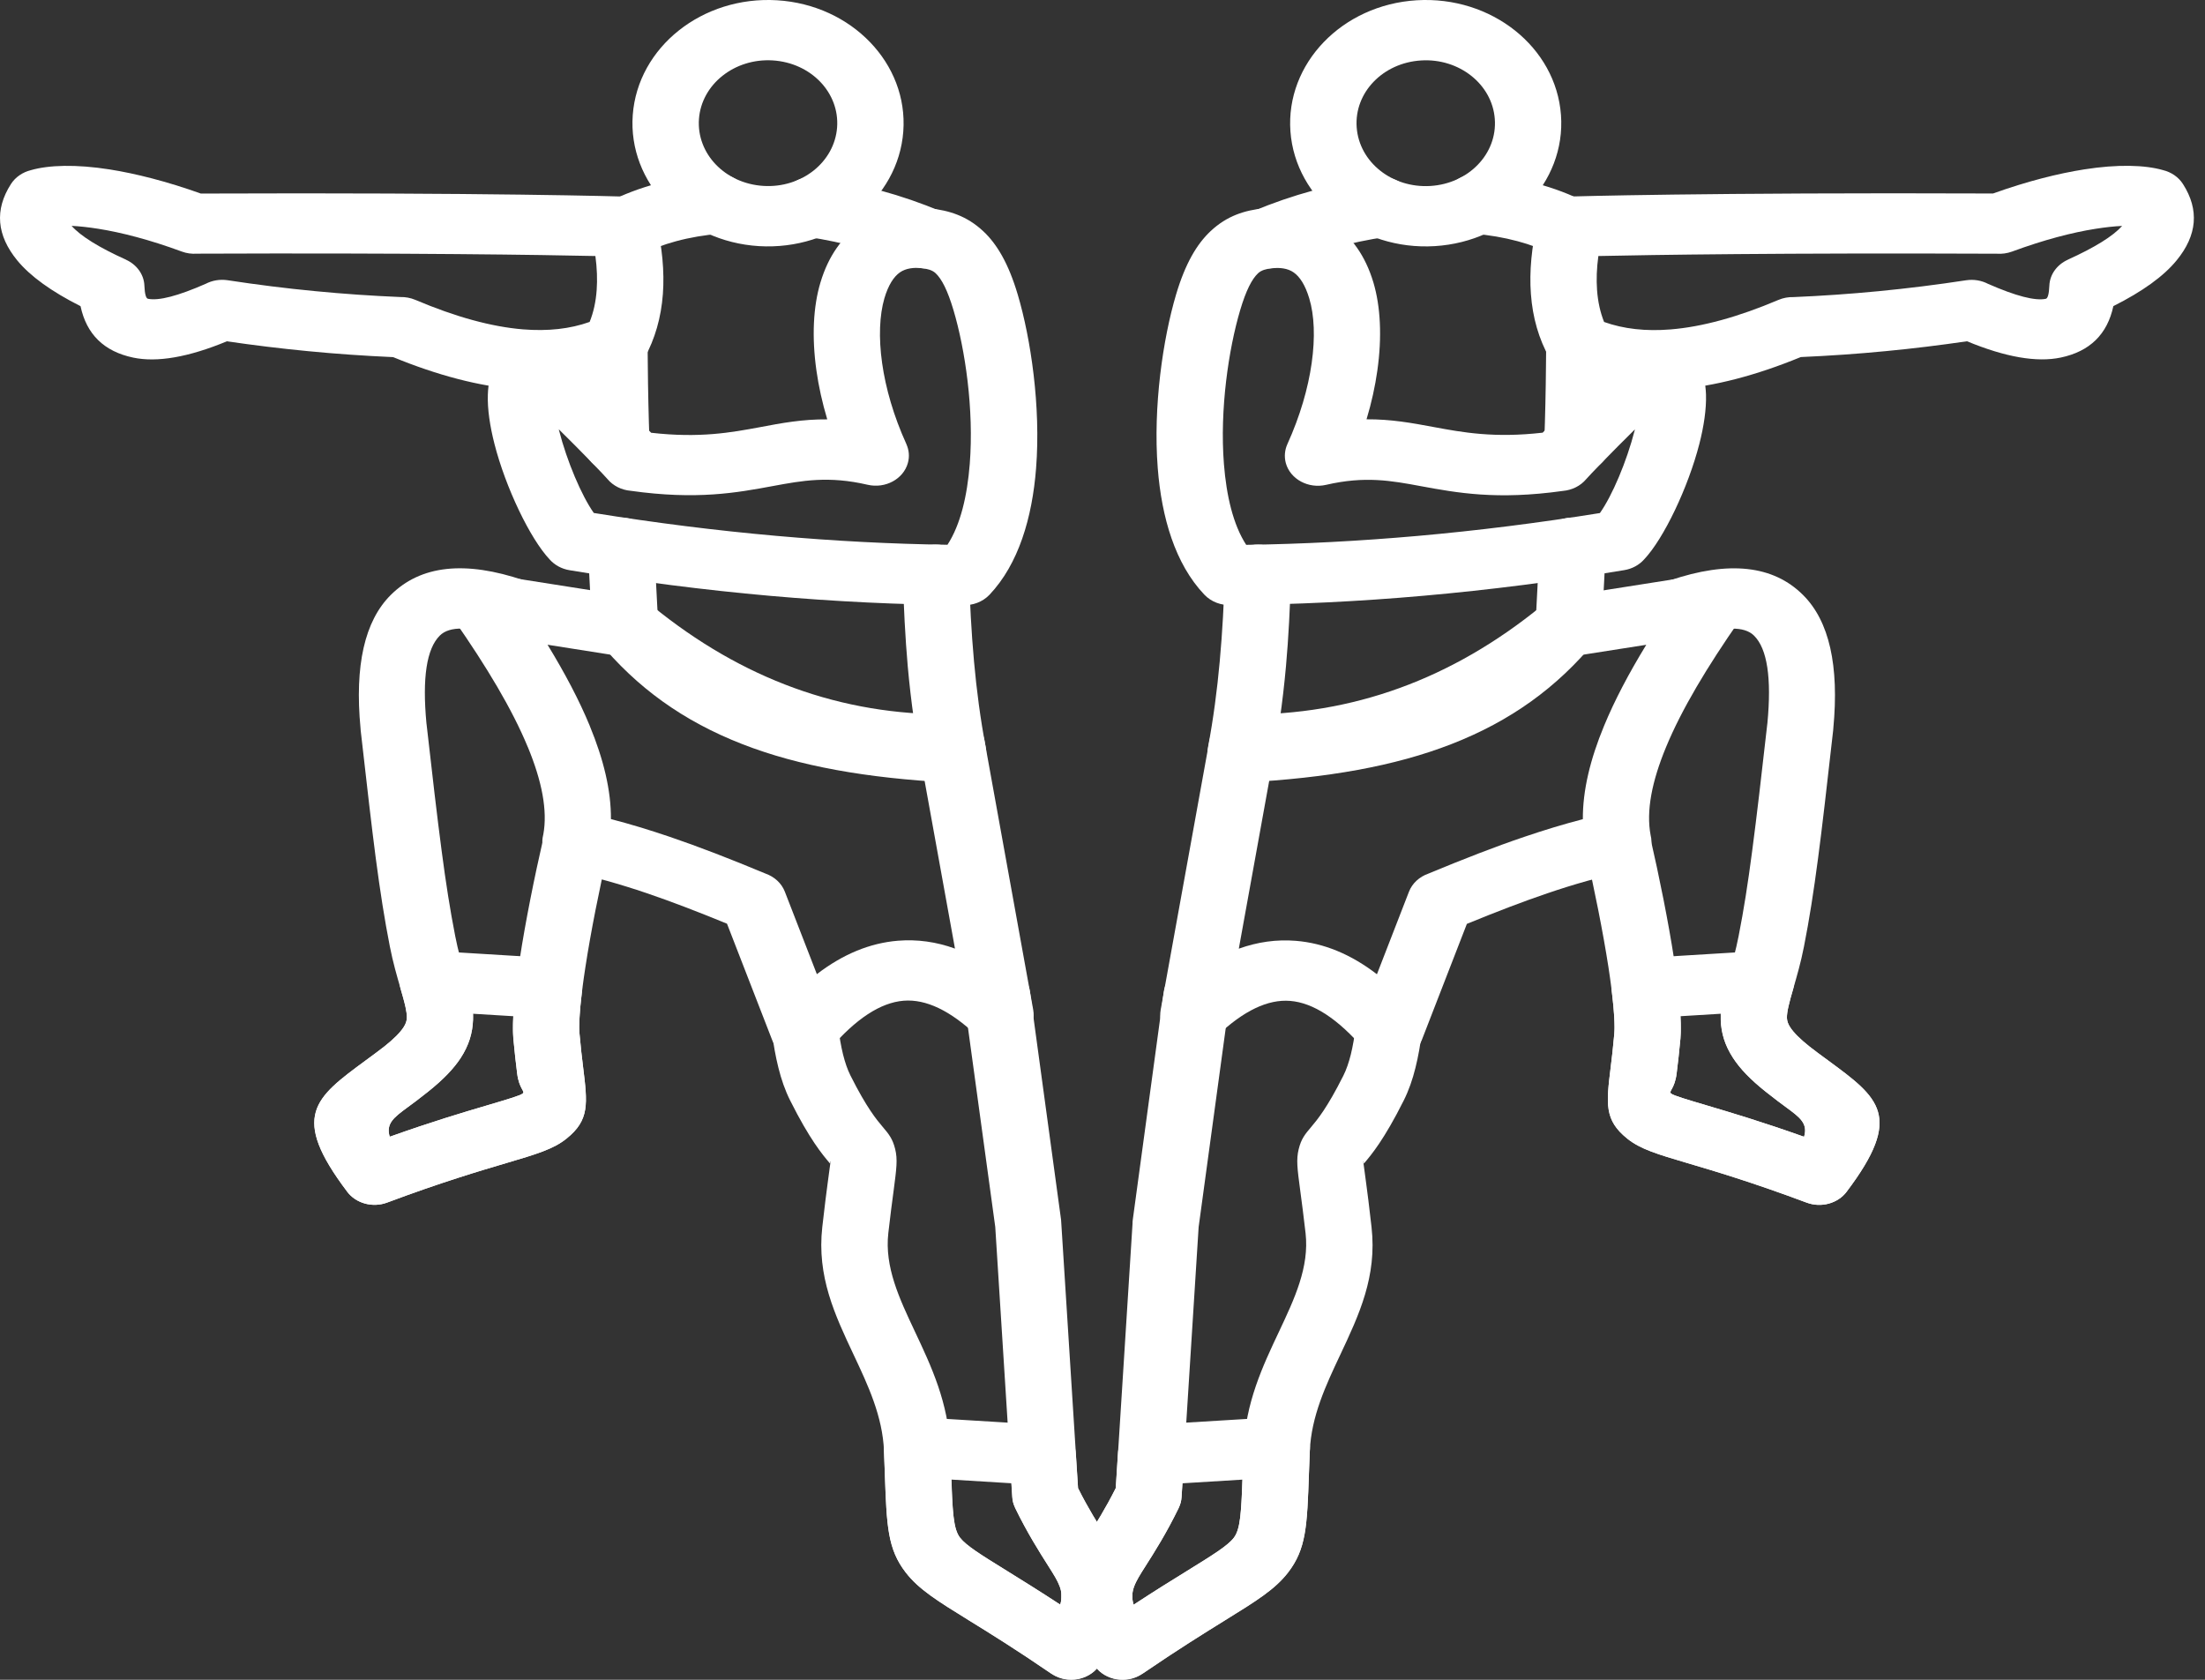
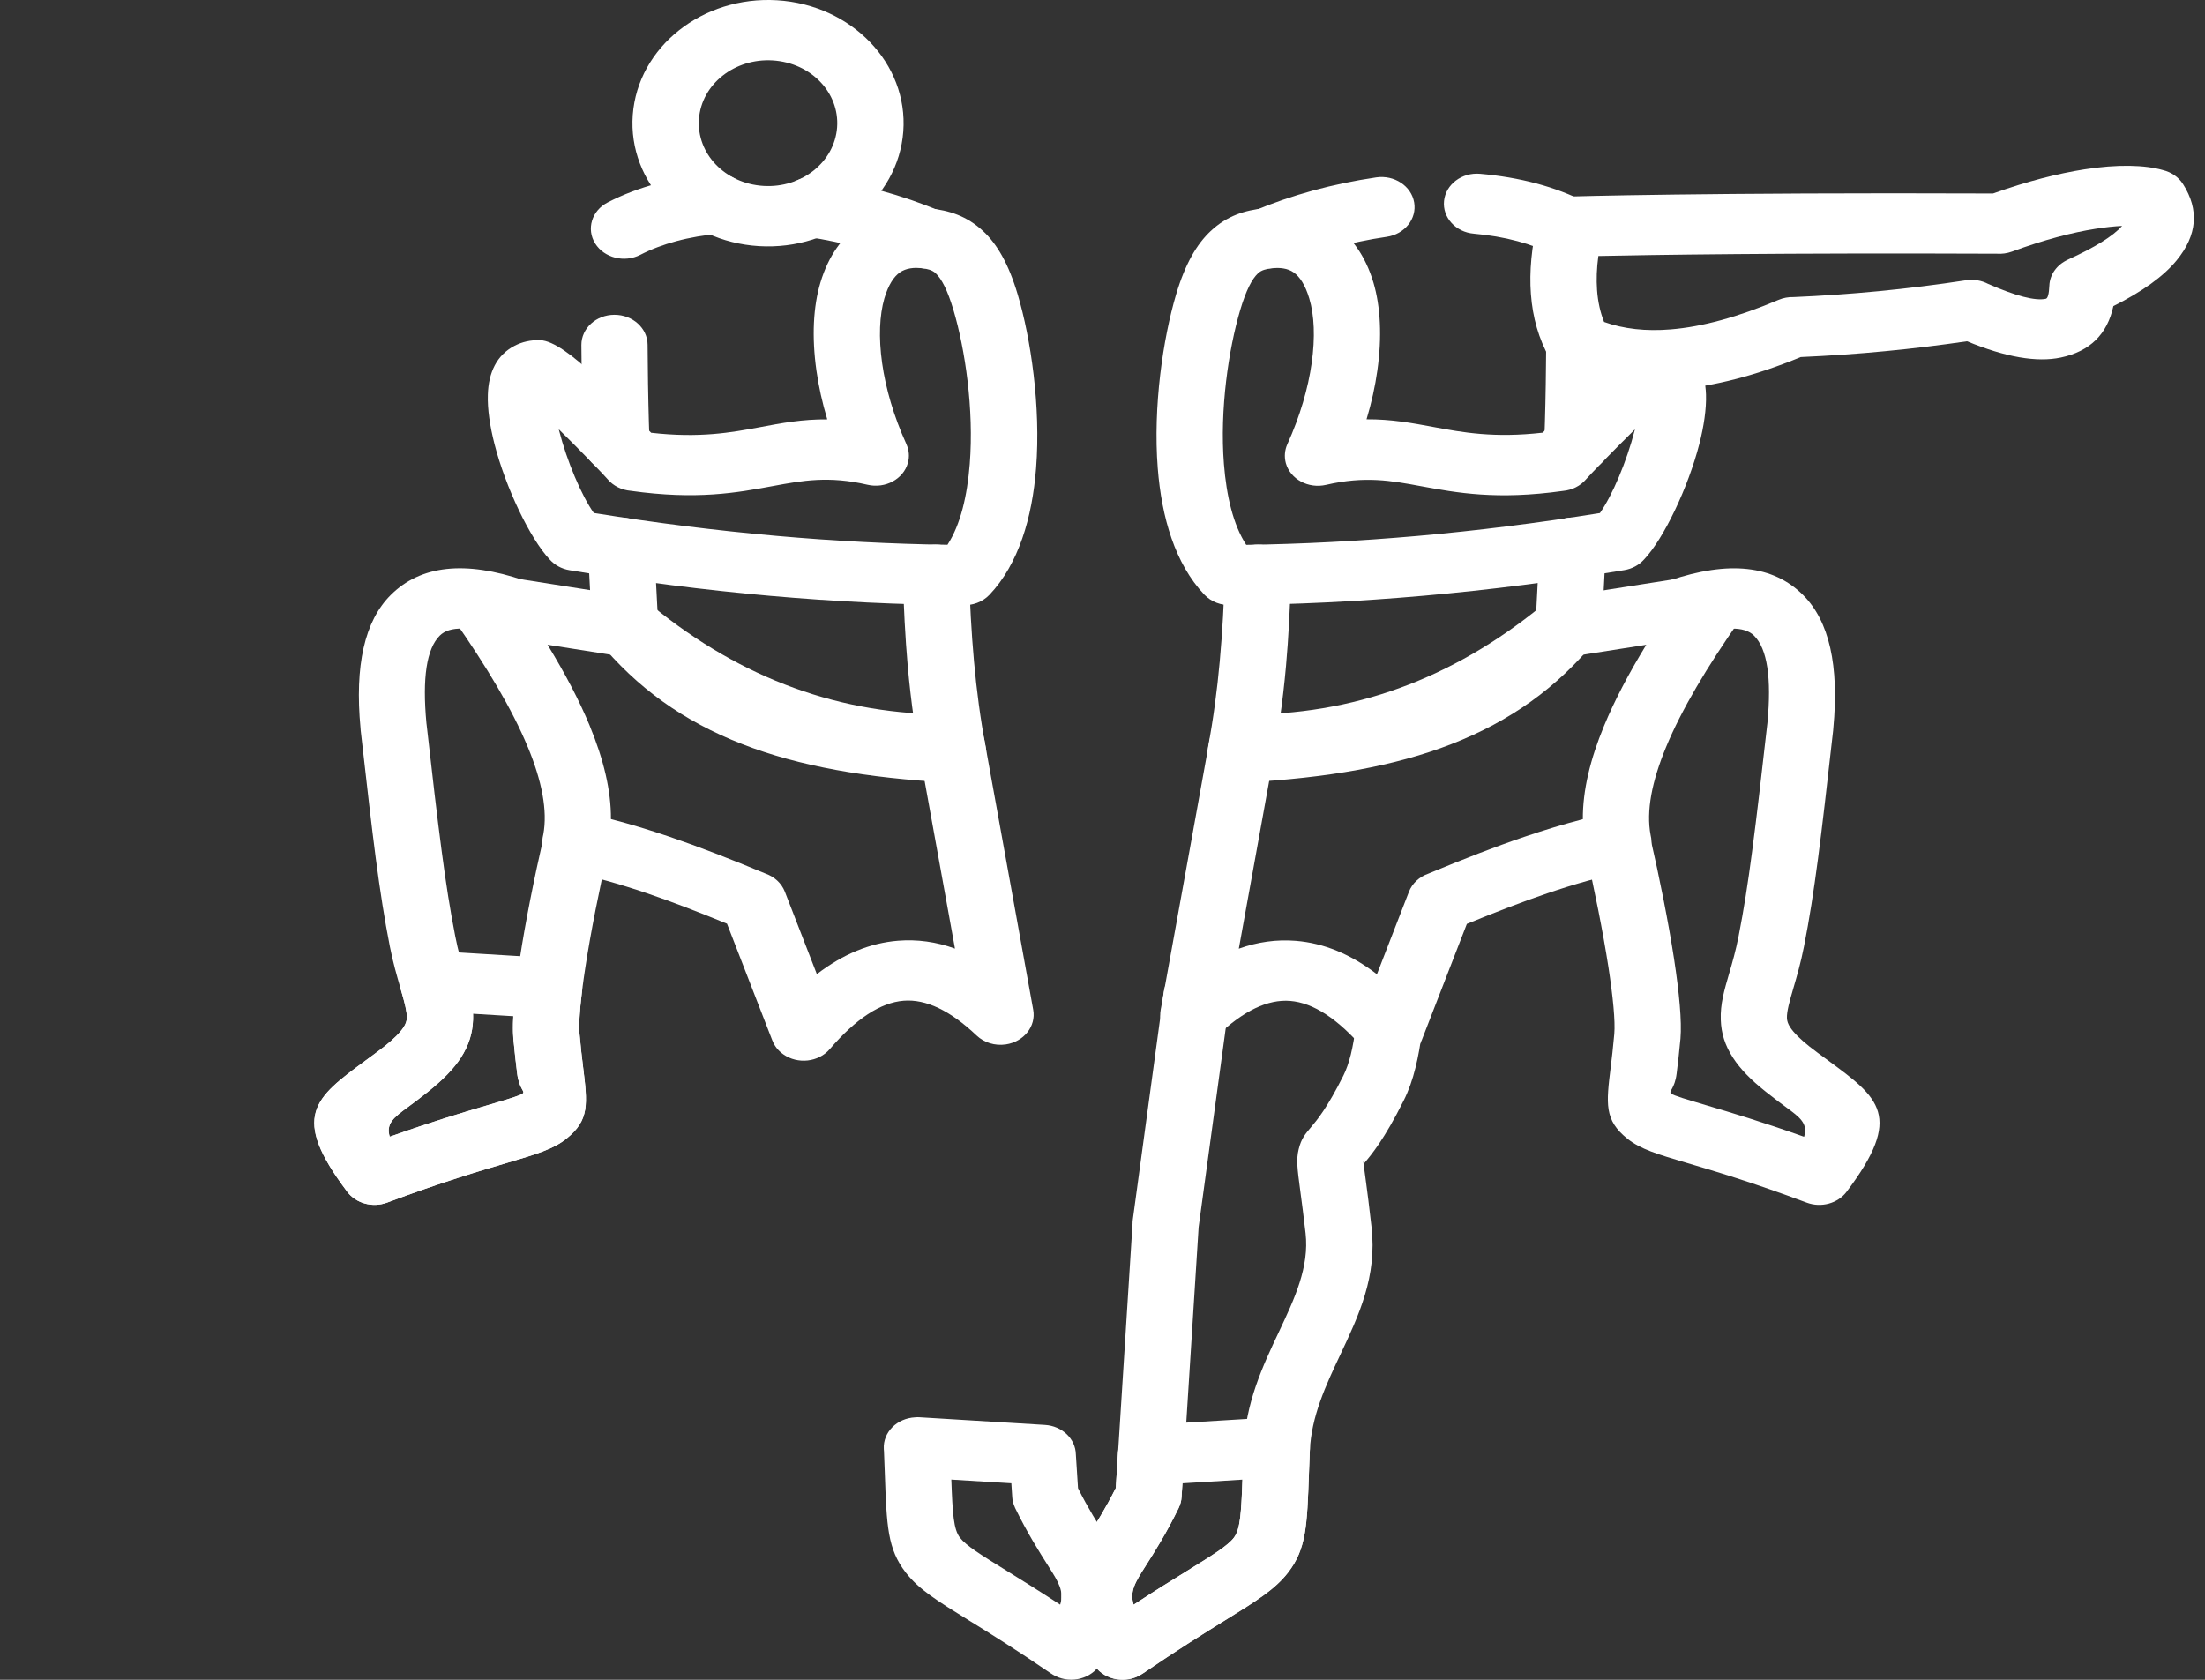
<svg xmlns="http://www.w3.org/2000/svg" width="105" height="80" viewBox="0 0 105 80" fill="none">
  <rect x="0" y="0" width="105" height="80" fill="#333333" stroke="none" />
  <path fill-rule="evenodd" clip-rule="evenodd" d="M25.898 39.813C26.077 39.037 26.912 38.539 27.764 38.701C28.618 38.864 29.165 39.623 28.987 40.397C28.537 42.352 28.135 44.374 27.876 46.061C27.657 47.48 27.545 48.628 27.597 49.238C27.654 49.898 27.716 50.395 27.766 50.808C27.983 52.573 28.078 53.341 26.979 54.225C26.358 54.727 25.546 54.967 24.111 55.391C22.845 55.765 21.011 56.308 18.436 57.272C17.736 57.534 16.951 57.305 16.539 56.762L16.528 56.745C13.815 53.15 14.981 52.294 17.418 50.501C17.744 50.261 18.101 49.999 18.308 49.835C18.762 49.474 19.052 49.18 19.219 48.924C19.326 48.762 19.369 48.622 19.376 48.483C19.388 48.157 19.247 47.67 19.069 47.06C18.905 46.494 18.714 45.843 18.564 45.075C18.31 43.782 18.108 42.49 17.893 40.868C17.701 39.4 17.475 37.438 17.175 34.785C17.17 34.752 17.168 34.718 17.168 34.685C16.884 31.694 17.363 29.577 18.605 28.338C20.028 26.917 22.146 26.686 24.956 27.642C25.772 27.918 26.186 28.742 25.884 29.484C25.579 30.226 24.673 30.602 23.857 30.328C22.379 29.826 21.406 29.806 20.942 30.271C20.313 30.898 20.104 32.287 20.306 34.439L20.313 34.493C20.592 36.958 20.806 38.82 21.032 40.531C21.237 42.088 21.432 43.332 21.677 44.58C21.812 45.274 21.977 45.838 22.12 46.329C22.362 47.16 22.555 47.822 22.526 48.572C22.503 49.193 22.334 49.776 21.939 50.384C21.603 50.897 21.106 51.416 20.385 51.991C19.93 52.352 19.659 52.553 19.409 52.735C18.769 53.207 18.365 53.505 18.56 54.136C20.597 53.41 22.067 52.975 23.138 52.659C24.18 52.35 24.77 52.177 24.892 52.078C25.025 51.972 24.718 51.861 24.628 51.12C24.57 50.648 24.502 50.084 24.447 49.461C24.375 48.645 24.502 47.283 24.751 45.665C25.018 43.92 25.434 41.833 25.898 39.813Z" fill="white" />
-   <path fill-rule="evenodd" clip-rule="evenodd" d="M45.908 47.586C45.803 46.799 46.42 46.081 47.286 45.985C48.152 45.89 48.942 46.45 49.047 47.238L50.527 58.09C50.534 58.153 50.539 58.213 50.539 58.274L51.336 70.871C51.828 71.855 52.288 72.576 52.659 73.159C54.156 75.517 54.632 76.263 52.316 79.364C51.828 80.02 50.848 80.19 50.13 79.747C50.108 79.734 50.084 79.719 50.065 79.704L50.063 79.706C48.388 78.558 47.124 77.775 46.156 77.178C44.621 76.228 43.752 75.69 43.131 74.888C42.265 73.765 42.225 72.679 42.136 70.168C42.127 69.866 42.115 69.537 42.096 69.111C42.029 67.448 41.33 65.964 40.654 64.53C39.757 62.625 38.891 60.793 39.157 58.434C39.276 57.376 39.355 56.782 39.414 56.336L39.543 55.371L39.531 55.38C39.529 55.4 39.524 55.413 39.51 55.395C39.164 54.986 38.56 54.273 37.627 52.411C37.385 51.928 37.204 51.405 37.066 50.847C36.93 50.304 36.835 49.753 36.761 49.182C36.659 48.395 37.277 47.679 38.146 47.586C39.012 47.493 39.8 48.055 39.902 48.844C39.969 49.357 40.047 49.822 40.145 50.218C40.24 50.596 40.354 50.934 40.497 51.219C41.275 52.77 41.749 53.33 42.02 53.652C42.327 54.013 42.503 54.225 42.627 54.723C42.75 55.22 42.691 55.65 42.558 56.671C42.484 57.225 42.386 57.965 42.301 58.724C42.117 60.341 42.827 61.844 43.562 63.404C44.349 65.073 45.163 66.799 45.251 69.005C45.266 69.347 45.278 69.725 45.292 70.073C45.358 71.979 45.389 72.805 45.718 73.231C46.01 73.609 46.708 74.042 47.938 74.803C48.63 75.234 49.473 75.753 50.489 76.419C50.684 75.779 50.415 75.355 49.932 74.593C49.489 73.895 48.93 73.019 48.335 71.797H48.338C48.264 71.644 48.216 71.475 48.207 71.297L47.393 58.432L45.908 47.586ZM39.543 55.371L39.547 55.341C39.524 55.246 39.536 55.333 39.531 55.378L39.543 55.371Z" fill="white" />
  <path fill-rule="evenodd" clip-rule="evenodd" d="M31.067 28.866C33.201 30.604 35.45 31.904 37.813 32.763C40.188 33.626 42.684 34.045 45.301 34.019C46.089 34.013 46.748 34.536 46.869 35.222H46.872L49.201 48.094C49.342 48.875 48.756 49.612 47.897 49.74C47.367 49.818 46.855 49.647 46.508 49.318C45.251 48.127 44.092 47.575 43.033 47.659C41.927 47.748 40.754 48.518 39.512 49.965C38.976 50.588 37.984 50.698 37.299 50.211C37.051 50.036 36.878 49.809 36.782 49.558H36.78L34.619 43.991C33.203 43.41 31.957 42.932 30.793 42.536C29.51 42.101 28.302 41.762 27.043 41.489C26.193 41.305 25.668 40.531 25.867 39.759L25.87 39.75C26.084 38.6 25.803 37.196 25.134 35.576H25.132C24.392 33.783 23.176 31.753 21.62 29.523C21.151 28.853 21.37 27.966 22.108 27.54C22.467 27.332 22.886 27.274 23.271 27.345L30.186 28.433C30.536 28.494 30.841 28.649 31.067 28.866ZM36.637 35.427C34.034 34.48 31.559 33.072 29.215 31.201L26.074 30.706C26.902 32.062 27.583 33.353 28.085 34.569H28.083L28.085 34.573C28.744 36.169 29.101 37.65 29.092 39.009C29.994 39.242 30.912 39.521 31.888 39.852C33.277 40.324 34.755 40.897 36.452 41.604C36.868 41.751 37.213 42.054 37.373 42.465L38.898 46.394C40.138 45.443 41.425 44.911 42.76 44.802C43.676 44.729 44.583 44.852 45.475 45.177L43.969 36.859C41.425 36.757 38.981 36.279 36.637 35.427Z" fill="white" />
  <path fill-rule="evenodd" clip-rule="evenodd" d="M42.991 27.404C42.969 26.612 43.659 25.957 44.53 25.937C45.401 25.918 46.122 26.545 46.144 27.337C46.184 28.701 46.253 30.075 46.382 31.506C46.505 32.873 46.684 34.231 46.941 35.598C47.088 36.379 46.51 37.123 45.649 37.255C45.501 37.279 45.354 37.281 45.211 37.268C41.268 37.058 38.046 36.491 35.35 35.44C32.54 34.346 30.322 32.75 28.492 30.524C28.273 30.258 28.171 29.945 28.178 29.636C28.149 29.069 28.111 28.327 28.071 27.583L27.997 26.147C27.959 25.356 28.635 24.687 29.506 24.653C30.377 24.618 31.112 25.232 31.15 26.024L31.312 29.142C32.747 30.78 34.458 31.971 36.585 32.8C38.51 33.55 40.792 34.019 43.521 34.27C43.398 33.42 43.302 32.577 43.226 31.731C43.105 30.354 43.033 28.907 42.991 27.404ZM30.929 21.03C30.953 21.822 30.267 22.479 29.396 22.503C28.525 22.525 27.802 21.902 27.776 21.11C27.754 20.515 27.738 19.904 27.723 19.272C27.709 18.671 27.7 18.054 27.695 17.419L27.685 16.43C27.683 15.639 28.385 14.994 29.256 14.992C30.127 14.99 30.833 15.628 30.838 16.419L30.848 17.408C30.852 17.994 30.862 18.597 30.876 19.216C30.888 19.8 30.907 20.407 30.929 21.03ZM30.493 12.135C29.736 12.527 28.773 12.284 28.342 11.597C27.911 10.909 28.178 10.033 28.934 9.642C29.675 9.259 30.472 8.96 31.302 8.738C32.154 8.508 33.054 8.359 33.979 8.277C34.845 8.203 35.616 8.781 35.697 9.568C35.778 10.355 35.143 11.056 34.277 11.13C33.558 11.192 32.858 11.309 32.192 11.489C31.588 11.653 31.014 11.865 30.493 12.135ZM38.434 11.279C37.575 11.155 36.987 10.42 37.123 9.639C37.258 8.859 38.067 8.324 38.926 8.448C39.969 8.599 40.978 8.811 41.925 9.073C42.919 9.345 43.874 9.674 44.749 10.044C45.542 10.377 45.887 11.229 45.523 11.949C45.158 12.669 44.219 12.983 43.426 12.652C42.686 12.341 41.877 12.059 41.023 11.826C40.173 11.592 39.3 11.406 38.434 11.279Z" fill="white" />
  <path fill-rule="evenodd" clip-rule="evenodd" d="M39.393 19.973C39.155 19.174 38.983 18.396 38.879 17.656C38.65 16.047 38.727 14.594 39.067 13.461C39.457 12.154 40.126 11.285 40.918 10.72C41.989 9.959 43.2 9.806 44.276 9.922C45.197 10.024 46.034 10.277 46.822 11.012C47.479 11.627 48.028 12.559 48.466 14.036C49.085 16.125 49.568 19.36 49.337 22.302C49.154 24.648 48.507 26.861 47.117 28.327C46.786 28.673 46.313 28.842 45.846 28.82C42.831 28.798 39.773 28.651 36.673 28.377C33.546 28.1 30.362 27.693 27.126 27.157C26.738 27.094 26.41 26.906 26.179 26.649C25.242 25.66 24.076 23.214 23.547 21.147C23.331 20.301 23.207 19.482 23.231 18.794C23.264 17.741 23.65 16.908 24.509 16.465C24.868 16.279 25.27 16.188 25.72 16.201C26.346 16.22 27.314 16.949 28.294 17.886C29.237 18.787 30.384 19.955 31.007 20.61C33.32 20.874 34.817 20.598 36.183 20.345C37.232 20.145 38.224 19.962 39.393 19.973ZM42.006 17.295C42.175 18.487 42.55 19.808 43.164 21.155H43.162C43.286 21.43 43.319 21.744 43.231 22.053C43.017 22.819 42.158 23.281 41.316 23.087C39.464 22.656 38.208 22.888 36.809 23.147C35.084 23.467 33.18 23.818 30.032 23.374C29.608 23.338 29.201 23.145 28.923 22.81C28.782 22.641 27.678 21.495 26.61 20.446L26.619 20.489C26.998 21.969 27.69 23.599 28.276 24.43C31.214 24.903 34.11 25.267 36.963 25.52C39.733 25.766 42.451 25.907 45.118 25.944C45.742 24.986 46.06 23.602 46.179 22.096C46.384 19.492 45.956 16.627 45.406 14.776C45.12 13.815 44.842 13.283 44.552 13.011C44.392 12.862 44.166 12.803 43.897 12.773C43.531 12.732 43.143 12.769 42.85 12.974C42.567 13.175 42.306 13.558 42.113 14.209C41.882 15.009 41.834 16.075 42.006 17.295Z" fill="white" />
  <path fill-rule="evenodd" clip-rule="evenodd" d="M37.004 0.013C38.779 0.121 40.342 0.876 41.43 2.007C42.52 3.138 43.133 4.646 43.014 6.259C42.895 7.872 42.065 9.293 40.821 10.282C39.576 11.272 37.917 11.828 36.142 11.722C34.367 11.614 32.804 10.859 31.716 9.728C30.627 8.597 30.012 7.09 30.131 5.476C30.372 2.243 33.449 -0.203 37.004 0.013ZM39.057 3.893C38.503 3.318 37.706 2.933 36.794 2.877C34.979 2.766 33.406 4.014 33.284 5.664C33.223 6.493 33.537 7.263 34.089 7.838C34.643 8.413 35.44 8.798 36.352 8.854C37.263 8.911 38.11 8.625 38.743 8.123C39.376 7.619 39.8 6.895 39.862 6.067C39.923 5.241 39.612 4.471 39.057 3.893Z" fill="white" />
-   <path fill-rule="evenodd" clip-rule="evenodd" d="M31.238 10.496C31.535 11.763 31.645 12.933 31.566 14.001C31.483 15.124 31.19 16.142 30.688 17.055C30.531 17.343 30.281 17.559 29.989 17.693L29.991 17.695C28.418 18.422 26.634 18.705 24.637 18.543C22.824 18.396 20.851 17.883 18.721 17.008C17.355 16.947 16.004 16.854 14.669 16.724C13.375 16.599 12.087 16.443 10.805 16.255C8.972 17.012 7.485 17.271 6.343 17.031C4.956 16.739 4.12 15.924 3.835 14.581C2.443 13.88 1.441 13.154 0.822 12.403C-0.16 11.203 -0.263 9.992 0.518 8.77C0.734 8.43 1.082 8.201 1.47 8.104C2.324 7.857 3.625 7.818 5.22 8.069C6.462 8.266 7.935 8.636 9.563 9.218C23.274 9.163 29.725 9.362 29.744 9.362C30.484 9.384 31.09 9.866 31.238 10.498V10.496ZM28.413 13.811C28.449 13.312 28.43 12.773 28.352 12.193C25.839 12.139 19.621 12.04 9.375 12.081C9.137 12.098 8.891 12.068 8.653 11.979C7.128 11.417 5.784 11.071 4.682 10.896C4.189 10.818 3.764 10.773 3.409 10.757C3.844 11.246 4.711 11.785 6.005 12.369L6.003 12.371C6.502 12.598 6.855 13.061 6.876 13.604C6.893 13.999 6.95 14.209 7.045 14.229C7.554 14.335 8.473 14.097 9.798 13.515C10.103 13.357 10.467 13.29 10.84 13.346C12.228 13.558 13.615 13.733 15 13.865C16.363 13.997 17.717 14.09 19.062 14.146C19.3 14.14 19.545 14.183 19.776 14.28C21.698 15.096 23.409 15.563 24.906 15.686C26.089 15.781 27.145 15.665 28.078 15.332C28.261 14.88 28.373 14.373 28.413 13.811Z" fill="white" />
  <path fill-rule="evenodd" clip-rule="evenodd" d="M43.769 67.496L49.758 67.861C50.581 67.911 51.217 68.527 51.231 69.265L51.334 70.874C51.826 71.858 52.285 72.578 52.657 73.162C54.153 75.519 54.629 76.265 52.314 79.367C51.826 80.022 50.846 80.193 50.127 79.749C50.105 79.737 50.082 79.721 50.063 79.706L50.06 79.708C48.385 78.56 47.122 77.777 46.153 77.18C44.618 76.231 43.75 75.692 43.129 74.89C42.263 73.767 42.222 72.682 42.134 70.171C42.124 69.868 42.113 69.539 42.094 69.113C42.091 69.081 42.091 69.079 42.086 69.014V69.005C42.041 68.214 42.712 67.541 43.583 67.5C43.647 67.493 43.709 67.493 43.769 67.496ZM48.159 70.64L45.301 70.465C45.361 72.098 45.408 72.838 45.713 73.233C46.006 73.612 46.703 74.044 47.933 74.805C48.626 75.236 49.468 75.755 50.484 76.421C50.679 75.781 50.41 75.357 49.927 74.596C49.484 73.897 48.925 73.021 48.33 71.799H48.333C48.259 71.646 48.211 71.477 48.202 71.3L48.159 70.64Z" fill="white" />
  <path fill-rule="evenodd" clip-rule="evenodd" d="M20.704 45.291L26.25 45.629C27.121 45.681 27.78 46.366 27.721 47.156C27.719 47.182 27.716 47.21 27.712 47.236C27.652 47.716 27.614 48.133 27.595 48.473C27.578 48.776 27.578 49.033 27.595 49.238C27.652 49.898 27.714 50.395 27.764 50.808C27.98 52.573 28.076 53.341 26.976 54.225C26.355 54.727 25.544 54.967 24.109 55.391C22.843 55.765 21.008 56.308 18.433 57.273C17.734 57.534 16.949 57.305 16.537 56.762L16.525 56.745C13.812 53.151 14.978 52.294 17.415 50.501C17.741 50.261 18.098 49.999 18.305 49.835C18.759 49.474 19.05 49.18 19.216 48.925C19.323 48.763 19.366 48.622 19.373 48.483C19.378 48.347 19.352 48.172 19.309 47.967C19.25 47.69 19.166 47.404 19.074 47.086C18.852 46.321 19.354 45.536 20.199 45.335C20.368 45.296 20.539 45.283 20.704 45.291ZM24.442 48.397L22.524 48.28C22.529 48.377 22.529 48.475 22.524 48.574C22.5 49.195 22.331 49.779 21.936 50.387C21.601 50.899 21.103 51.418 20.382 51.993C19.928 52.355 19.657 52.556 19.407 52.737C18.767 53.209 18.362 53.507 18.557 54.139C20.594 53.412 22.065 52.978 23.136 52.662C24.178 52.352 24.768 52.179 24.889 52.08C25.023 51.974 24.716 51.864 24.625 51.122C24.568 50.651 24.499 50.086 24.444 49.463C24.421 49.178 24.421 48.819 24.442 48.397Z" fill="white" />
  <path fill-rule="evenodd" clip-rule="evenodd" d="M75.479 40.397C75.3 39.621 75.85 38.861 76.702 38.701C77.556 38.539 78.391 39.039 78.568 39.813C79.032 41.831 79.448 43.92 79.717 45.667C79.964 47.285 80.091 48.648 80.022 49.463C79.967 50.088 79.898 50.652 79.841 51.122C79.75 51.864 79.443 51.972 79.577 52.08C79.698 52.179 80.288 52.352 81.33 52.661C82.401 52.98 83.872 53.414 85.909 54.139C86.106 53.505 85.702 53.209 85.059 52.737C84.809 52.553 84.538 52.354 84.084 51.993C83.36 51.418 82.863 50.899 82.53 50.386C82.135 49.781 81.963 49.197 81.942 48.574C81.913 47.824 82.106 47.162 82.349 46.331C82.492 45.84 82.656 45.276 82.791 44.582C83.037 43.334 83.232 42.09 83.436 40.533C83.662 38.822 83.876 36.96 84.155 34.495L84.162 34.441C84.367 32.289 84.155 30.898 83.527 30.273C83.06 29.808 82.09 29.828 80.612 30.33C79.796 30.607 78.889 30.228 78.584 29.486C78.28 28.744 78.696 27.92 79.512 27.644C82.325 26.688 84.443 26.919 85.863 28.34C87.106 29.579 87.584 31.697 87.301 34.688C87.298 34.72 87.296 34.755 87.293 34.787C86.994 37.441 86.77 39.402 86.575 40.871C86.361 42.493 86.159 43.784 85.904 45.077C85.754 45.845 85.564 46.496 85.399 47.062C85.221 47.674 85.081 48.161 85.092 48.485C85.097 48.624 85.142 48.764 85.249 48.927C85.416 49.182 85.709 49.476 86.161 49.837C86.368 50.001 86.722 50.263 87.051 50.503C89.488 52.294 90.653 53.152 87.941 56.747L87.929 56.764C87.517 57.307 86.73 57.536 86.032 57.275C83.455 56.31 81.623 55.767 80.357 55.393C78.922 54.969 78.113 54.729 77.49 54.227C76.39 53.343 76.486 52.573 76.702 50.81C76.752 50.397 76.814 49.9 76.871 49.24C76.923 48.628 76.809 47.48 76.593 46.063C76.331 44.374 75.926 42.354 75.479 40.397Z" fill="white" />
  <path fill-rule="evenodd" clip-rule="evenodd" d="M55.417 47.237C55.522 46.45 56.312 45.888 57.178 45.985C58.044 46.081 58.663 46.798 58.556 47.586L57.078 58.438L56.264 71.304C56.254 71.481 56.207 71.65 56.133 71.803H56.135C55.541 73.023 54.984 73.901 54.539 74.6C54.056 75.359 53.787 75.785 53.982 76.425C54.998 75.759 55.838 75.238 56.533 74.81C57.763 74.048 58.463 73.616 58.753 73.237C59.081 72.811 59.112 71.985 59.179 70.08C59.191 69.732 59.205 69.353 59.219 69.011C59.307 66.805 60.121 65.078 60.909 63.41C61.644 61.849 62.353 60.348 62.17 58.73C62.084 57.971 61.987 57.231 61.913 56.678C61.777 55.655 61.72 55.227 61.842 54.729C61.965 54.232 62.142 54.02 62.449 53.658C62.72 53.336 63.193 52.776 63.971 51.225C64.114 50.94 64.228 50.603 64.324 50.224C64.421 49.828 64.5 49.366 64.566 48.851C64.669 48.064 65.454 47.499 66.322 47.592C67.189 47.685 67.81 48.399 67.707 49.188C67.634 49.759 67.538 50.311 67.403 50.853C67.265 51.411 67.084 51.935 66.841 52.417C65.908 54.279 65.306 54.991 64.959 55.402C64.945 55.419 64.94 55.406 64.938 55.386L64.925 55.378L65.054 56.342C65.114 56.788 65.192 57.38 65.311 58.44C65.578 60.8 64.711 62.632 63.814 64.537C63.139 65.971 62.439 67.454 62.372 69.117C62.356 69.543 62.344 69.872 62.332 70.175C62.244 72.686 62.203 73.772 61.337 74.894C60.716 75.696 59.848 76.235 58.313 77.184C57.347 77.783 56.083 78.566 54.406 79.712L54.403 79.71C54.382 79.725 54.36 79.738 54.339 79.754C53.618 80.197 52.64 80.026 52.152 79.371C49.837 76.269 50.31 75.523 51.809 73.166C52.181 72.584 52.638 71.862 53.133 70.878L53.93 58.28C53.93 58.22 53.932 58.157 53.941 58.096L55.417 47.237ZM64.921 55.341L64.925 55.371L64.938 55.38C64.93 55.335 64.942 55.246 64.921 55.341Z" fill="white" />
  <path fill-rule="evenodd" clip-rule="evenodd" d="M75.251 31.201C72.907 33.072 70.432 34.48 67.829 35.427C65.485 36.279 63.041 36.757 60.497 36.863L58.991 45.181C59.886 44.859 60.79 44.733 61.706 44.807C63.041 44.915 64.328 45.445 65.568 46.399L67.093 42.469C67.253 42.058 67.598 41.753 68.014 41.608C69.711 40.903 71.189 40.328 72.578 39.857C73.552 39.526 74.47 39.249 75.374 39.013C75.365 37.651 75.722 36.167 76.383 34.571C76.885 33.353 77.566 32.064 78.394 30.708L75.251 31.201ZM66.653 32.765C69.016 31.907 71.265 30.607 73.399 28.868C73.625 28.652 73.93 28.496 74.28 28.442L81.195 27.354C81.582 27.283 81.999 27.341 82.358 27.549C83.096 27.973 83.315 28.861 82.846 29.532C81.29 31.762 80.074 33.792 79.334 35.585C78.66 37.216 78.382 38.624 78.601 39.776C78.796 40.549 78.268 41.319 77.421 41.498C76.174 41.766 74.967 42.106 73.678 42.545C72.514 42.941 71.267 43.419 69.851 44L67.691 49.567H67.688C67.591 49.816 67.419 50.045 67.172 50.22C66.487 50.707 65.494 50.596 64.959 49.974C63.717 48.527 62.541 47.757 61.437 47.668C60.376 47.582 59.217 48.135 57.963 49.327C57.615 49.654 57.104 49.827 56.573 49.749C55.714 49.621 55.129 48.884 55.269 48.103L57.599 35.231H57.601C57.723 34.545 58.382 34.022 59.169 34.028C61.782 34.048 64.281 33.628 66.653 32.765Z" fill="white" />
  <path fill-rule="evenodd" clip-rule="evenodd" d="M58.322 27.334C58.344 26.543 59.065 25.918 59.936 25.935C60.807 25.955 61.494 26.61 61.475 27.401C61.432 28.907 61.361 30.351 61.237 31.729C61.161 32.575 61.064 33.418 60.942 34.268C63.672 34.019 65.954 33.548 67.879 32.797C70.006 31.969 71.719 30.777 73.152 29.14L73.314 26.022C73.352 25.23 74.087 24.616 74.958 24.651C75.829 24.685 76.502 25.353 76.466 26.145L76.393 27.581C76.355 28.325 76.314 29.067 76.286 29.633C76.293 29.943 76.191 30.256 75.972 30.522C74.142 32.748 71.924 34.344 69.114 35.438C66.418 36.489 63.198 37.056 59.253 37.265C59.11 37.278 58.962 37.276 58.815 37.252C57.956 37.118 57.375 36.377 57.523 35.596C57.78 34.229 57.958 32.871 58.082 31.504C58.213 30.072 58.284 28.699 58.322 27.334ZM76.69 21.108C76.666 21.899 75.941 22.522 75.07 22.501C74.199 22.479 73.513 21.82 73.537 21.028C73.559 20.405 73.578 19.797 73.59 19.211C73.604 18.593 73.613 17.989 73.618 17.403L73.628 16.415C73.63 15.623 74.339 14.985 75.21 14.988C76.081 14.99 76.783 15.634 76.781 16.426L76.771 17.414C76.766 18.05 76.757 18.666 76.743 19.267C76.728 19.903 76.709 20.513 76.69 21.108ZM75.529 9.639C76.286 10.031 76.552 10.904 76.121 11.594C75.691 12.282 74.729 12.524 73.97 12.133C73.449 11.865 72.876 11.651 72.269 11.488C71.603 11.309 70.903 11.192 70.184 11.129C69.318 11.056 68.681 10.355 68.764 9.568C68.845 8.781 69.616 8.201 70.482 8.277C71.407 8.359 72.307 8.508 73.159 8.737C73.994 8.96 74.789 9.259 75.529 9.639ZM65.537 8.448C66.396 8.324 67.205 8.856 67.341 9.639C67.477 10.42 66.891 11.155 66.03 11.279C65.161 11.404 64.29 11.59 63.438 11.824C62.584 12.057 61.775 12.338 61.035 12.65C60.243 12.981 59.305 12.667 58.941 11.947C58.575 11.227 58.922 10.375 59.714 10.041C60.59 9.672 61.542 9.343 62.539 9.07C63.486 8.813 64.495 8.601 65.537 8.448Z" fill="white" />
  <path fill-rule="evenodd" clip-rule="evenodd" d="M61.301 21.158C61.913 19.808 62.291 18.489 62.46 17.297C62.634 16.078 62.587 15.011 62.346 14.213C62.151 13.562 61.892 13.18 61.608 12.978C61.318 12.771 60.93 12.736 60.562 12.777C60.295 12.807 60.069 12.864 59.907 13.015C59.617 13.288 59.338 13.82 59.053 14.78C58.506 16.631 58.077 19.497 58.282 22.101C58.401 23.606 58.72 24.99 59.343 25.948C62.011 25.911 64.728 25.768 67.498 25.524C70.351 25.271 73.247 24.908 76.186 24.434C76.773 23.604 77.464 21.973 77.842 20.494L77.851 20.451C76.783 21.502 75.679 22.646 75.538 22.814C75.26 23.147 74.856 23.34 74.43 23.379C71.279 23.822 69.378 23.47 67.653 23.152C66.254 22.892 64.997 22.661 63.146 23.091C62.303 23.286 61.444 22.823 61.23 22.057C61.147 21.746 61.178 21.432 61.301 21.158ZM65.587 17.654C65.482 18.396 65.314 19.174 65.073 19.97C66.242 19.962 67.231 20.143 68.285 20.34C69.651 20.593 71.148 20.87 73.461 20.606C74.085 19.951 75.231 18.783 76.174 17.881C77.154 16.945 78.123 16.214 78.749 16.197C79.198 16.183 79.6 16.274 79.96 16.46C80.819 16.904 81.202 17.736 81.238 18.79C81.259 19.477 81.138 20.297 80.921 21.142C80.39 23.212 79.227 25.656 78.289 26.644C78.058 26.902 77.73 27.09 77.342 27.153C74.104 27.689 70.922 28.096 67.795 28.372C64.695 28.647 61.637 28.794 58.622 28.816C58.153 28.837 57.682 28.669 57.352 28.323C55.959 26.858 55.315 24.646 55.131 22.297C54.901 19.356 55.383 16.123 56.002 14.032C56.44 12.557 56.99 11.625 57.647 11.008C58.434 10.271 59.269 10.018 60.193 9.918C61.268 9.799 62.479 9.955 63.55 10.716C64.343 11.281 65.011 12.152 65.401 13.456C65.739 14.594 65.816 16.047 65.587 17.654Z" fill="white" />
-   <path fill-rule="evenodd" clip-rule="evenodd" d="M67.672 2.879C66.76 2.935 65.963 3.318 65.409 3.895C64.854 4.471 64.543 5.241 64.604 6.069C64.666 6.897 65.087 7.622 65.723 8.126C66.356 8.629 67.203 8.913 68.114 8.857C69.026 8.8 69.823 8.417 70.377 7.84C70.932 7.265 71.243 6.495 71.181 5.667C71.06 4.016 69.487 2.766 67.672 2.879ZM63.034 2.007C64.121 0.876 65.685 0.121 67.46 0.013C71.017 -0.203 74.094 2.243 74.332 5.476C74.451 7.09 73.837 8.597 72.747 9.728C71.66 10.859 70.099 11.614 68.321 11.722C66.546 11.83 64.888 11.272 63.643 10.282C62.398 9.293 61.568 7.872 61.449 6.259C61.332 4.646 61.946 3.138 63.034 2.007Z" fill="white" />
  <path fill-rule="evenodd" clip-rule="evenodd" d="M76.112 12.193C76.033 12.773 76.014 13.312 76.05 13.811C76.09 14.373 76.205 14.882 76.385 15.334C77.318 15.667 78.375 15.786 79.558 15.688C81.054 15.567 82.765 15.098 84.688 14.283C84.919 14.185 85.164 14.142 85.402 14.149C86.746 14.092 88.1 13.999 89.464 13.867C90.851 13.733 92.236 13.56 93.623 13.348C93.997 13.292 94.361 13.359 94.665 13.517C95.991 14.099 96.909 14.337 97.419 14.231C97.514 14.211 97.571 14.001 97.588 13.606C97.609 13.063 97.961 12.6 98.461 12.373L98.459 12.371C99.753 11.785 100.617 11.248 101.054 10.76C100.7 10.775 100.274 10.82 99.781 10.898C98.68 11.071 97.335 11.419 95.81 11.982C95.574 12.068 95.327 12.1 95.089 12.083C84.843 12.04 78.625 12.139 76.112 12.193ZM72.9 14.001C72.821 12.931 72.93 11.763 73.228 10.496H73.23C73.378 9.864 73.982 9.382 74.725 9.36C74.744 9.36 81.195 9.161 94.906 9.215C96.536 8.631 98.009 8.262 99.251 8.067C100.845 7.816 102.147 7.855 103.001 8.102C103.389 8.197 103.736 8.426 103.953 8.768C104.733 9.99 104.631 11.203 103.648 12.401C103.032 13.154 102.028 13.88 100.636 14.579C100.35 15.922 99.513 16.739 98.128 17.029C96.986 17.269 95.498 17.01 93.666 16.253C92.383 16.441 91.096 16.599 89.804 16.722C88.469 16.852 87.117 16.945 85.751 17.005C83.622 17.881 81.649 18.394 79.836 18.541C77.839 18.703 76.055 18.422 74.482 17.693L74.484 17.691C74.192 17.557 73.942 17.338 73.785 17.053C73.275 16.142 72.983 15.126 72.9 14.001Z" fill="white" />
  <path fill-rule="evenodd" clip-rule="evenodd" d="M59.164 70.467L56.307 70.642L56.264 71.304C56.254 71.482 56.207 71.65 56.133 71.804H56.135C55.541 73.024 54.984 73.902 54.539 74.6C54.056 75.359 53.787 75.785 53.982 76.425C54.998 75.759 55.838 75.238 56.533 74.81C57.763 74.049 58.463 73.616 58.753 73.238C59.057 72.84 59.105 72.1 59.164 70.467ZM54.705 67.861L60.695 67.496V67.498C60.757 67.494 60.818 67.494 60.88 67.496C61.751 67.537 62.42 68.21 62.377 69.001V69.01C62.372 69.075 62.372 69.077 62.37 69.109C62.353 69.535 62.341 69.864 62.329 70.167C62.241 72.678 62.201 73.763 61.335 74.886C60.714 75.688 59.845 76.227 58.31 77.176C57.344 77.775 56.081 78.558 54.403 79.704L54.401 79.702C54.379 79.717 54.358 79.73 54.336 79.745C53.615 80.189 52.637 80.018 52.15 79.362C49.834 76.261 50.308 75.515 51.807 73.158C52.178 72.576 52.635 71.854 53.13 70.87L53.232 69.26C53.247 68.527 53.882 67.911 54.705 67.861Z" fill="white" />
-   <path fill-rule="evenodd" clip-rule="evenodd" d="M81.939 48.28L80.022 48.397C80.043 48.819 80.043 49.178 80.019 49.463C79.964 50.088 79.895 50.653 79.838 51.122C79.748 51.864 79.441 51.972 79.574 52.08C79.695 52.179 80.286 52.352 81.328 52.662C82.399 52.98 83.869 53.414 85.906 54.139C86.104 53.505 85.699 53.209 85.057 52.737C84.807 52.554 84.535 52.355 84.081 51.993C83.358 51.418 82.86 50.899 82.527 50.387C82.132 49.781 81.961 49.197 81.939 48.574C81.937 48.475 81.937 48.377 81.939 48.28ZM78.213 45.629L83.76 45.291C83.926 45.281 84.098 45.296 84.267 45.337C85.109 45.538 85.614 46.323 85.392 47.089C85.299 47.404 85.218 47.69 85.157 47.969C85.111 48.174 85.088 48.349 85.092 48.486C85.097 48.624 85.142 48.765 85.249 48.927C85.416 49.182 85.709 49.476 86.161 49.837C86.368 50.002 86.722 50.263 87.051 50.503C89.487 52.294 90.653 53.153 87.941 56.747L87.929 56.764C87.517 57.307 86.73 57.536 86.032 57.275C83.455 56.31 81.623 55.767 80.357 55.393C78.922 54.969 78.113 54.729 77.49 54.228C76.39 53.343 76.486 52.573 76.702 50.81C76.752 50.397 76.814 49.9 76.871 49.24C76.888 49.037 76.888 48.778 76.871 48.475C76.852 48.135 76.811 47.718 76.754 47.238C76.75 47.212 76.747 47.186 76.745 47.158C76.685 46.366 77.344 45.683 78.213 45.629Z" fill="white" />
</svg>